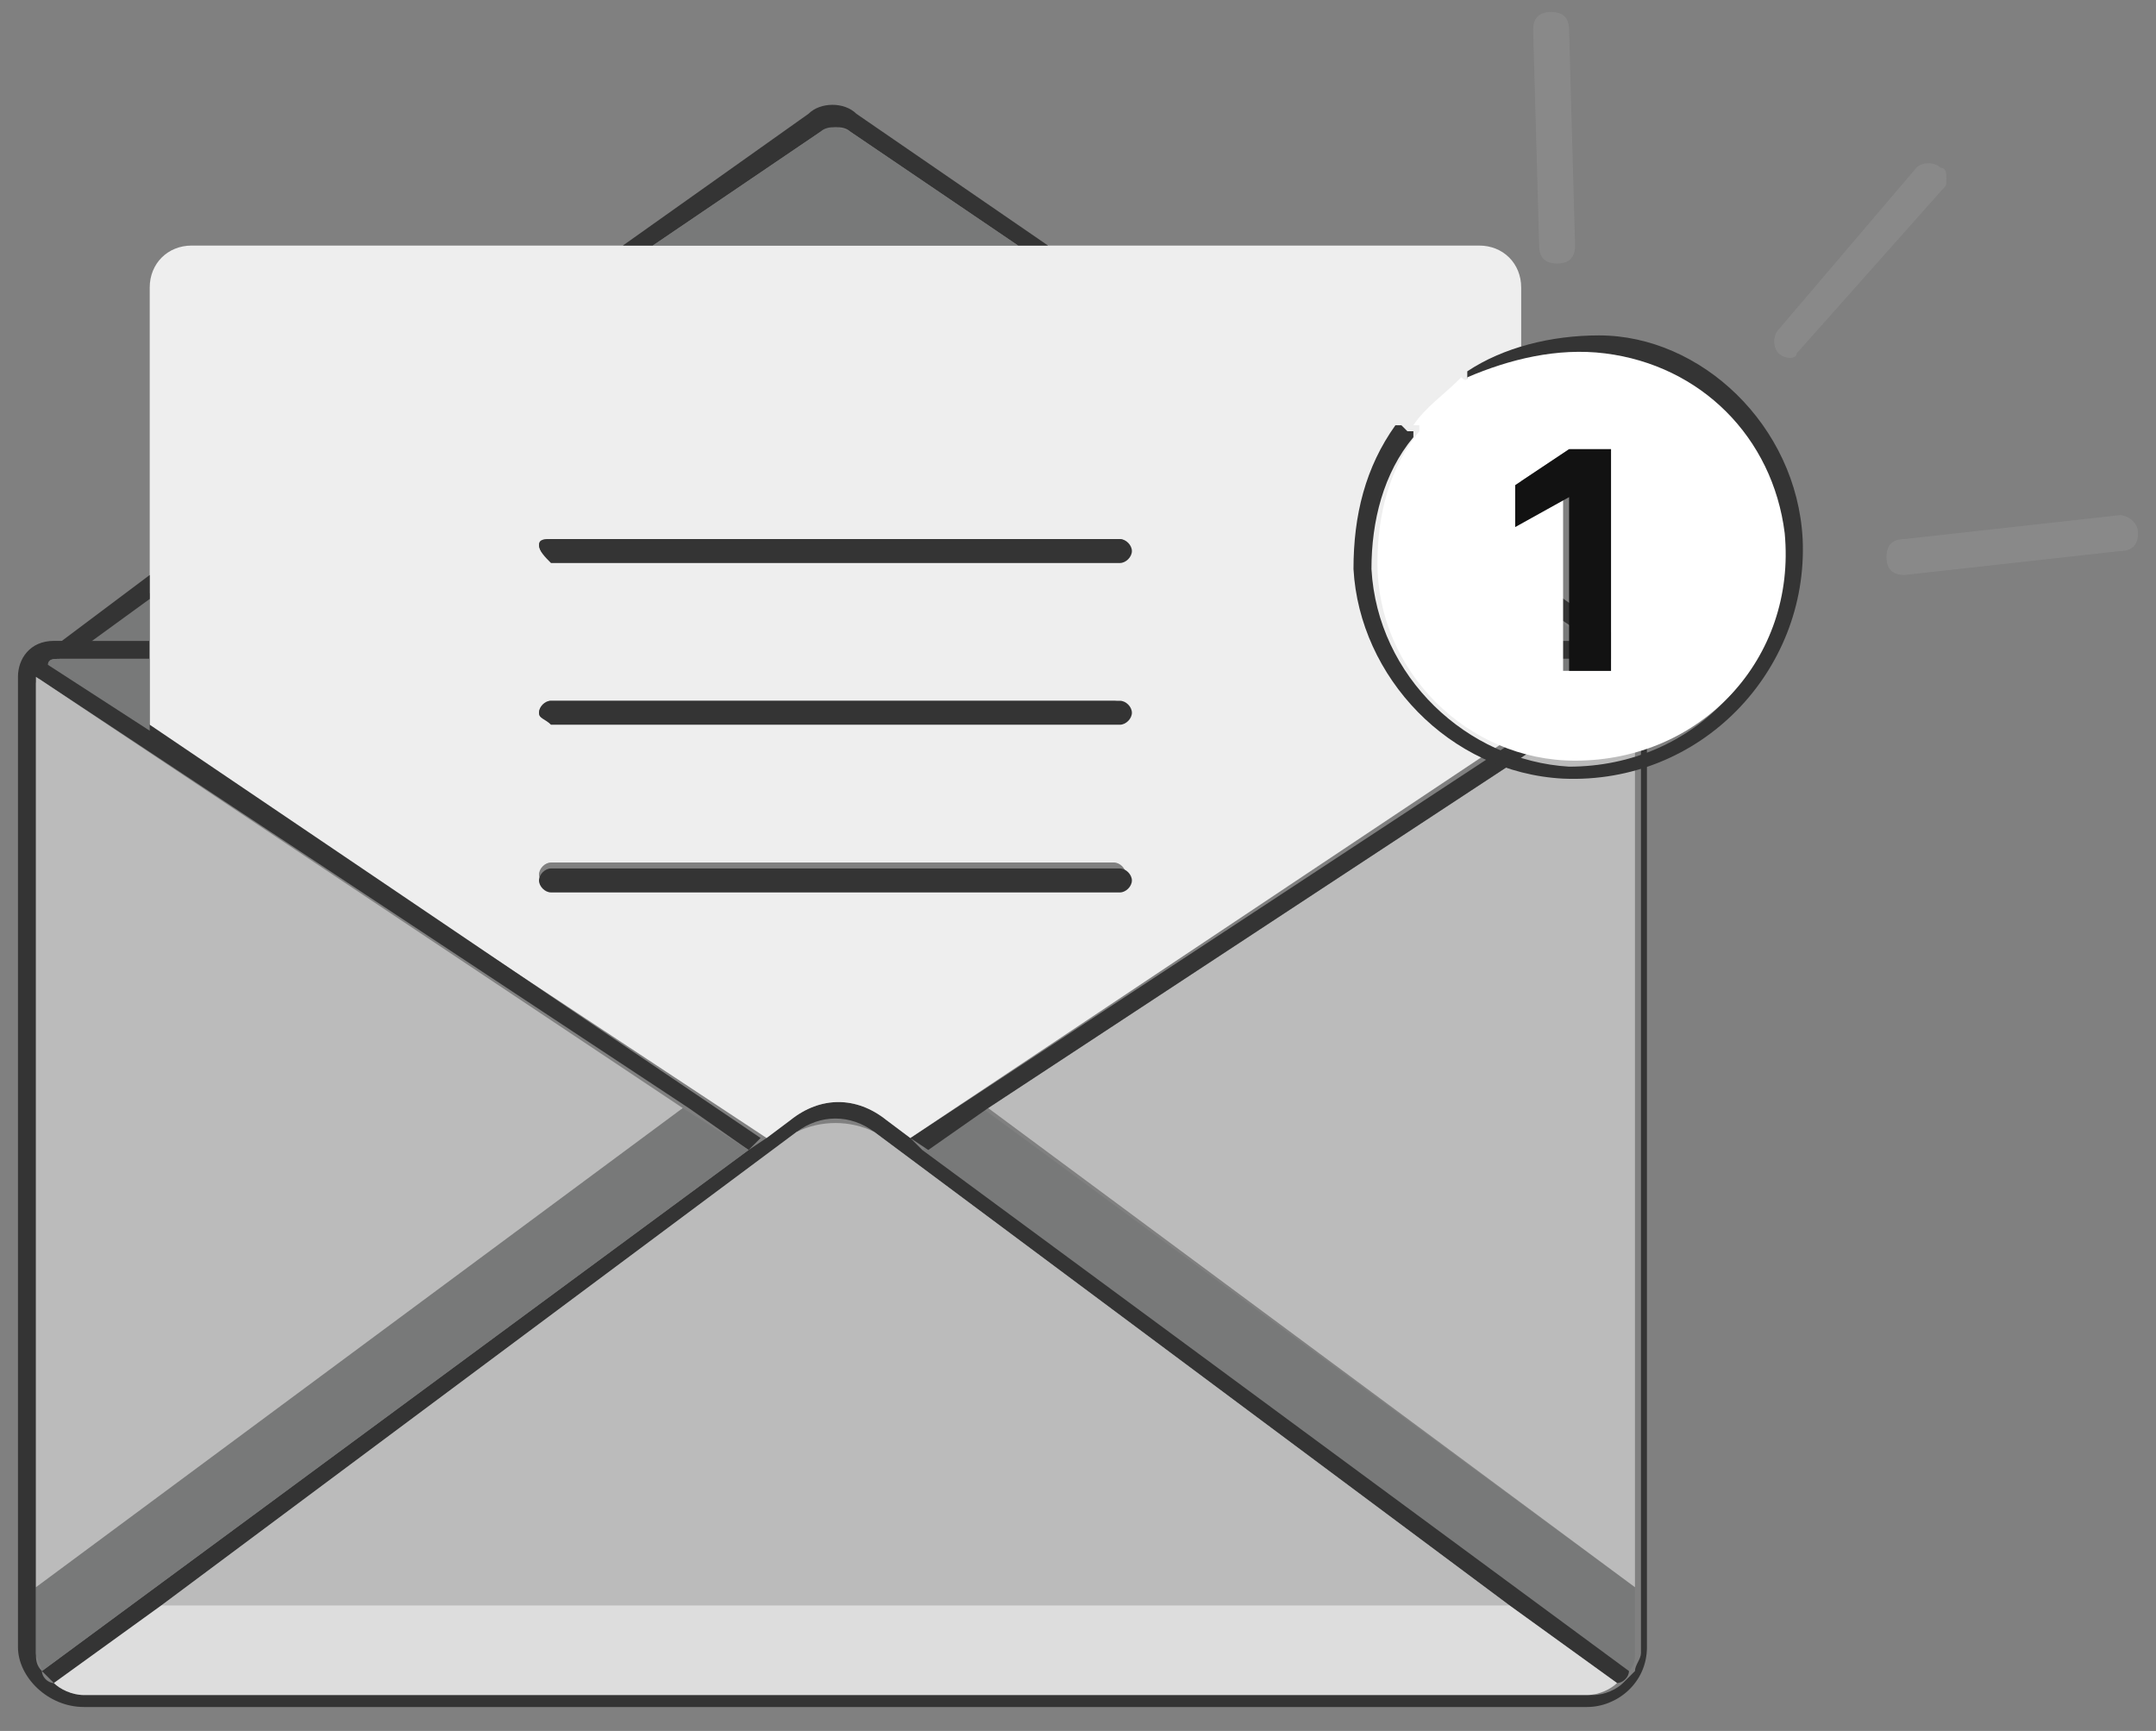
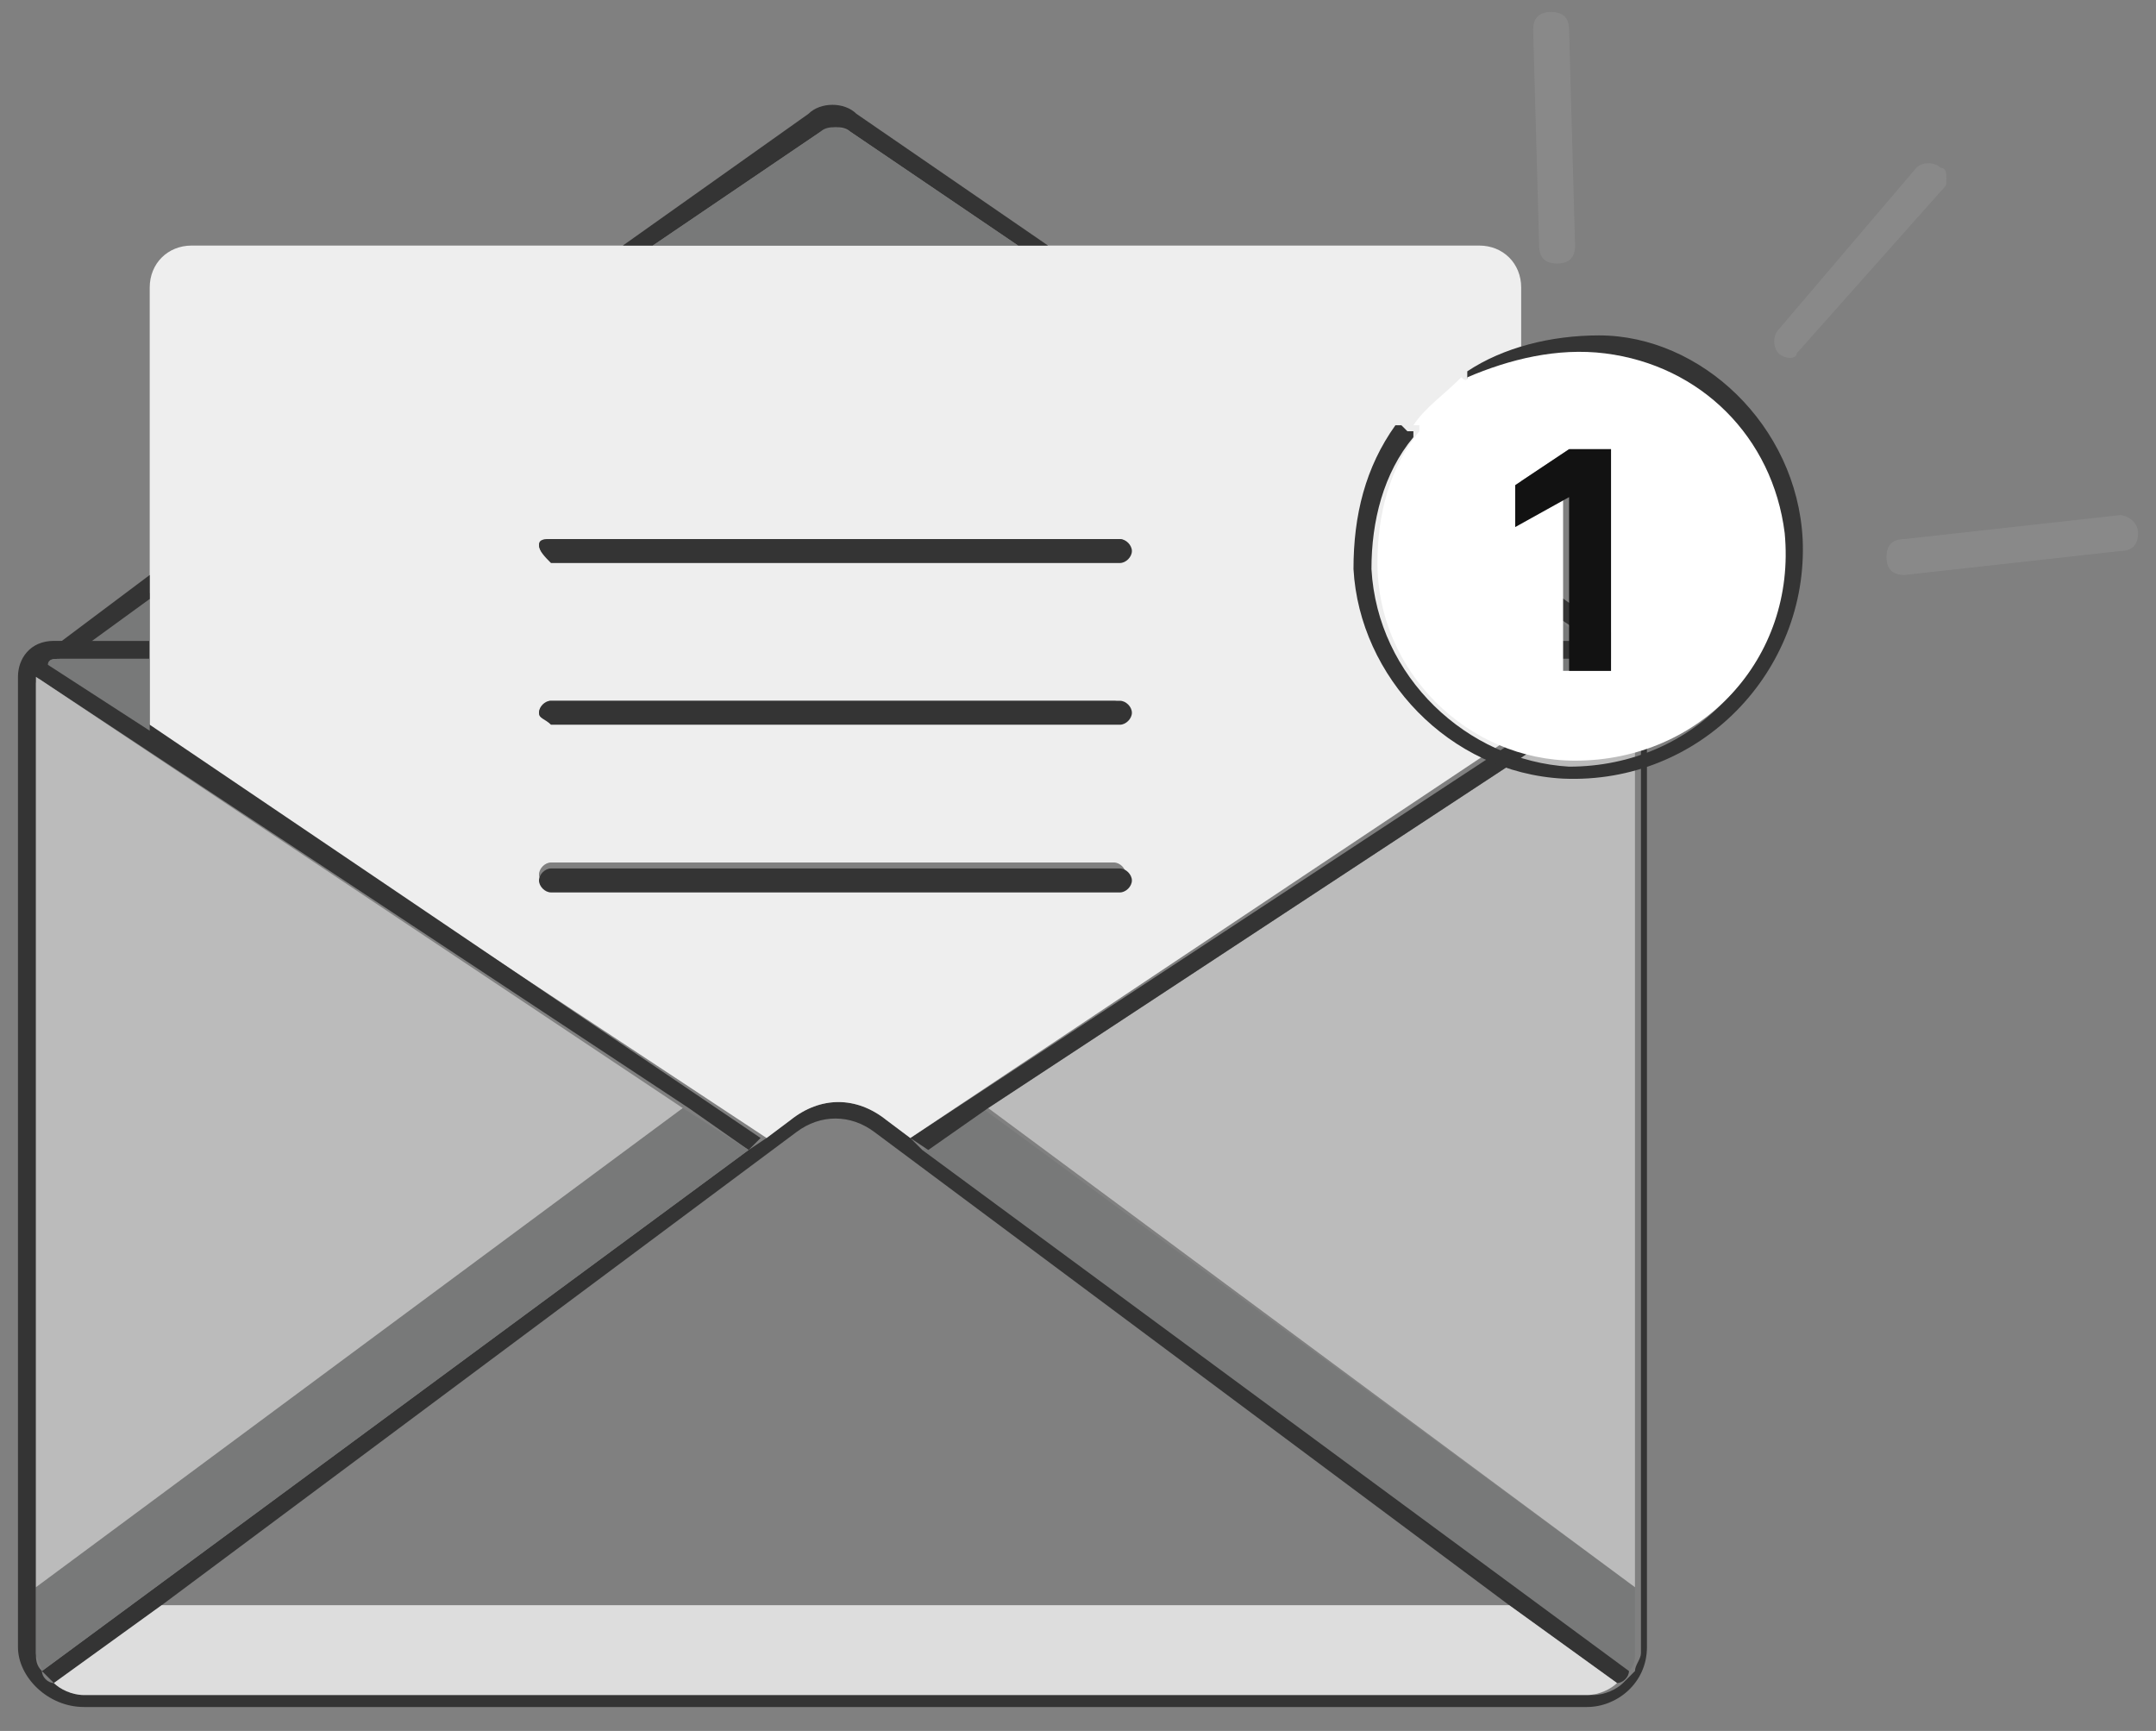
<svg xmlns="http://www.w3.org/2000/svg" version="1.1" id="Layer_1" x="0px" y="0px" viewBox="0 0 36 28.9" style="enable-background:new 0 0 36 28.9;" xml:space="preserve">
  <rect x="0" y="0" width="36" height="28.9" fill="#808080" stroke="none" />
  <style type="text/css">
	.st0{fill:#343434;}
	.st1{fill:#787979;}
	.st2{fill:#BBBBBB;}
	.st3{fill:#DDDDDD;}
	.st4{fill:#EEEEEE;}
	.st5{fill:#898989;}
	.st6{fill:#FFFFFF;}
	.st7{fill:#121212;}
</style>
  <g>
    <g id="XMLID_00000061472858269391721280000001320352960593755808_">
      <g>
        <path class="st0" d="M0.8,11.1c-0.1,0.1-0.1,0.2-0.2,0.3c0,0,0,0,0,0v15.1v1.1c0,0.1,0,0.2,0.1,0.3c0,0.1,0.1,0.2,0.2,0.2     c0.1,0.1,0.3,0.2,0.5,0.2h25.2c0.2,0,0.4-0.1,0.5-0.2c0.1-0.1,0.1-0.1,0.2-0.2c0-0.1,0.1-0.2,0.1-0.3v-1.1V11.4v0     c0-0.1,0-0.2-0.1-0.3C27.1,11,27,11,26.9,11h-1.6v-0.3h1.2h0.4c0.1,0,0.1,0,0.1,0c0.3,0.1,0.5,0.3,0.5,0.6v5.2v0v11     c0,0.6-0.5,1-1,1H14H1.4c-0.6,0-1.1-0.5-1.1-1v-11v0v-5.2c0-0.3,0.2-0.6,0.6-0.6c0,0,0.1,0,0.1,0h0.4h1.1V11H1     C0.9,11,0.8,11,0.8,11.1z" />
        <path class="st1" d="M27.3,26.5v1.1c0,0.1,0,0.2-0.1,0.3l-11.8-8.7l1-0.7L27.3,26.5z" />
        <polygon class="st2" points="27.3,11.4 27.3,26.5 16.5,18.5    " />
        <path class="st0" d="M27.3,11.4L27.3,11.4l-10.8,7.1l-1,0.7L15.2,19l0,0l10.2-6.7l1.8-1.2C27.2,11.1,27.3,11.2,27.3,11.4z" />
        <path class="st0" d="M25.2,26.8l-10.6-7.9c-0.4-0.3-0.9-0.3-1.3,0L2.7,26.8h0l-1.8,1.3c-0.1-0.1-0.1-0.1-0.2-0.2l11.8-8.7     l0.3-0.2l0.4-0.3c0.5-0.4,1.1-0.4,1.6,0l0.4,0.3l0.2,0.2l11.8,8.7c0,0.1-0.1,0.2-0.2,0.2L25.2,26.8z" />
        <path class="st1" d="M27.2,11.1l-1.8,1.2l0-0.1V11h1.6C27,11,27.1,11,27.2,11.1z" />
        <path class="st0" d="M25.4,9.5l1.7,1.2c0,0-0.1,0-0.1,0h-0.4l-1.2-0.8V9.5z" />
        <path class="st3" d="M25.2,26.8l1.8,1.3c-0.1,0.1-0.3,0.2-0.5,0.2H1.4c-0.2,0-0.4-0.1-0.5-0.2l1.8-1.3h0H25.2z" />
        <polygon class="st1" points="26.5,10.7 25.4,10.7 25.4,9.9    " />
        <path class="st4" d="M25.4,12.2L25.4,12.2L15.2,19l0,0l-0.4-0.3c-0.5-0.4-1.1-0.4-1.6,0L12.8,19l0,0L2.5,12.2l0,0V11v-0.3V9.9     V9.6V4.8c0-0.4,0.3-0.7,0.7-0.7h7.3h0.5h3H17h0.5h7.2c0.4,0,0.7,0.3,0.7,0.7v4.8v0.4v0.8V11V12.2z M18.8,9.1     C18.8,9,18.7,9,18.7,9H9.2C9.1,9,9,9,9,9.1c0,0.1,0.1,0.2,0.2,0.2h9.5C18.7,9.3,18.8,9.2,18.8,9.1z M18.8,11.9     c0-0.1-0.1-0.2-0.2-0.2H9.2c-0.1,0-0.2,0.1-0.2,0.2C9,12,9.1,12,9.2,12h9.5C18.7,12,18.8,12,18.8,11.9z M18.8,14.6     c0-0.1-0.1-0.2-0.2-0.2H9.2c-0.1,0-0.2,0.1-0.2,0.2c0,0.1,0.1,0.2,0.2,0.2h9.5C18.7,14.8,18.8,14.7,18.8,14.6z" />
-         <path class="st2" d="M14.6,18.9l10.6,7.9H2.7l10.6-7.9C13.7,18.7,14.2,18.7,14.6,18.9z" />
        <path class="st0" d="M18.7,9c0.1,0,0.2,0.1,0.2,0.2c0,0.1-0.1,0.2-0.2,0.2H9.2C9.1,9.3,9,9.2,9,9.1C9,9,9.1,9,9.2,9H18.7z" />
        <path class="st0" d="M18.7,11.7c0.1,0,0.2,0.1,0.2,0.2c0,0.1-0.1,0.2-0.2,0.2H9.2C9.1,12,9,12,9,11.9c0-0.1,0.1-0.2,0.2-0.2H18.7     z" />
        <path class="st0" d="M18.7,14.5c0.1,0,0.2,0.1,0.2,0.2c0,0.1-0.1,0.2-0.2,0.2H9.2c-0.1,0-0.2-0.1-0.2-0.2c0-0.1,0.1-0.2,0.2-0.2     H18.7z" />
        <path class="st0" d="M17.5,4.1H17l-2.8-1.9c-0.1-0.1-0.3-0.1-0.5,0l-2.8,1.9h-0.5v0l3.1-2.2c0.2-0.2,0.6-0.2,0.8,0L17.5,4.1z" />
        <path class="st1" d="M17,4.1h-3.1h-3l2.8-1.9c0.1-0.1,0.3-0.1,0.5,0L17,4.1z" />
        <path class="st0" d="M12.7,19L12.7,19l-0.2,0.2l0,0l-1-0.7L0.6,11.3l0,0c0-0.1,0.1-0.2,0.2-0.3l1.7,1.1L12.7,19z" />
        <path class="st1" d="M12.5,19.2L0.7,27.9c0-0.1-0.1-0.2-0.1-0.3v-1.1h0l10.8-8L12.5,19.2L12.5,19.2z" />
        <path class="st2" d="M0.6,11.3l10.8,7.2l-10.8,8h0L0.6,11.3C0.6,11.3,0.6,11.3,0.6,11.3L0.6,11.3z" />
        <path class="st1" d="M2.5,11v1.2l0,0l-1.7-1.1C0.8,11,0.9,11,1,11H2.5z" />
        <polygon class="st1" points="2.5,9.9 2.5,10.7 1.4,10.7    " />
        <path class="st0" d="M2.5,9.6v0.4l-1.1,0.8H1c0,0-0.1,0-0.1,0l0,0L2.5,9.6z" />
      </g>
      <g>
		</g>
    </g>
    <g id="XMLID_00000124856892014701507490000015042103645059919268_">
      <g>
        <path class="st5" d="M35.7,8.9C35.7,8.9,35.7,8.9,35.7,8.9c0,0.2-0.1,0.3-0.3,0.3l-3.6,0.4c-0.2,0-0.3-0.1-0.3-0.3     c0-0.2,0.1-0.3,0.3-0.3l3.6-0.4C35.5,8.6,35.7,8.7,35.7,8.9z" />
        <path class="st5" d="M32.5,3c0,0.1,0,0.1-0.1,0.2l-2.4,2.7C30,6,29.8,6,29.7,5.9c-0.1-0.1-0.1-0.3,0-0.4L32,2.8     c0.1-0.1,0.3-0.1,0.4,0C32.5,2.8,32.5,2.9,32.5,3z" />
        <path class="st0" d="M30.1,9c0.1,2.2-1.7,4.1-4,4c-1.9-0.1-3.4-1.7-3.5-3.5c0-0.9,0.2-1.7,0.7-2.4c0,0,0.1,0,0.1,0l0.1,0.1l0.1,0     c0,0,0,0.1,0,0.1c-0.5,0.6-0.7,1.4-0.7,2.2c0.1,1.8,1.6,3.2,3.3,3.3c2.1,0,3.7-1.7,3.5-3.8c-0.2-1.6-1.4-2.8-3-3     C26,5.8,25.2,6,24.6,6.4c0,0-0.1,0-0.1,0l0,0l0-0.1c0,0,0-0.1,0-0.1c0.6-0.4,1.4-0.6,2.2-0.6C28.4,5.6,30,7.1,30.1,9z" />
        <path class="st6" d="M29.8,8.9c0.2,2.1-1.4,3.8-3.5,3.8c-1.8,0-3.3-1.5-3.3-3.3c0-0.8,0.2-1.6,0.7-2.2c0,0,0-0.1,0-0.1l-0.1,0     l0,0c0.2-0.3,0.5-0.5,0.8-0.8l0,0l0,0c0,0,0.1,0.1,0.1,0C25.2,6,26,5.8,26.8,5.9C28.4,6.1,29.6,7.3,29.8,8.9z M26.9,11.2V7.5     h-0.7l-0.9,0.6v0.7l0.8-0.5h0v2.9H26.9z" />
        <polygon class="st7" points="26.9,7.5 26.9,11.2 26.2,11.2 26.2,8.3 26.2,8.3 25.3,8.8 25.3,8.1 26.2,7.5    " />
        <path class="st5" d="M26.3,4.1c0,0.2-0.1,0.3-0.3,0.3c-0.2,0-0.3-0.1-0.3-0.3l-0.1-3.6c0,0,0,0,0,0c0-0.2,0.1-0.3,0.3-0.3     c0.2,0,0.3,0.1,0.3,0.3L26.3,4.1z" />
      </g>
      <g>
		</g>
    </g>
  </g>
</svg>